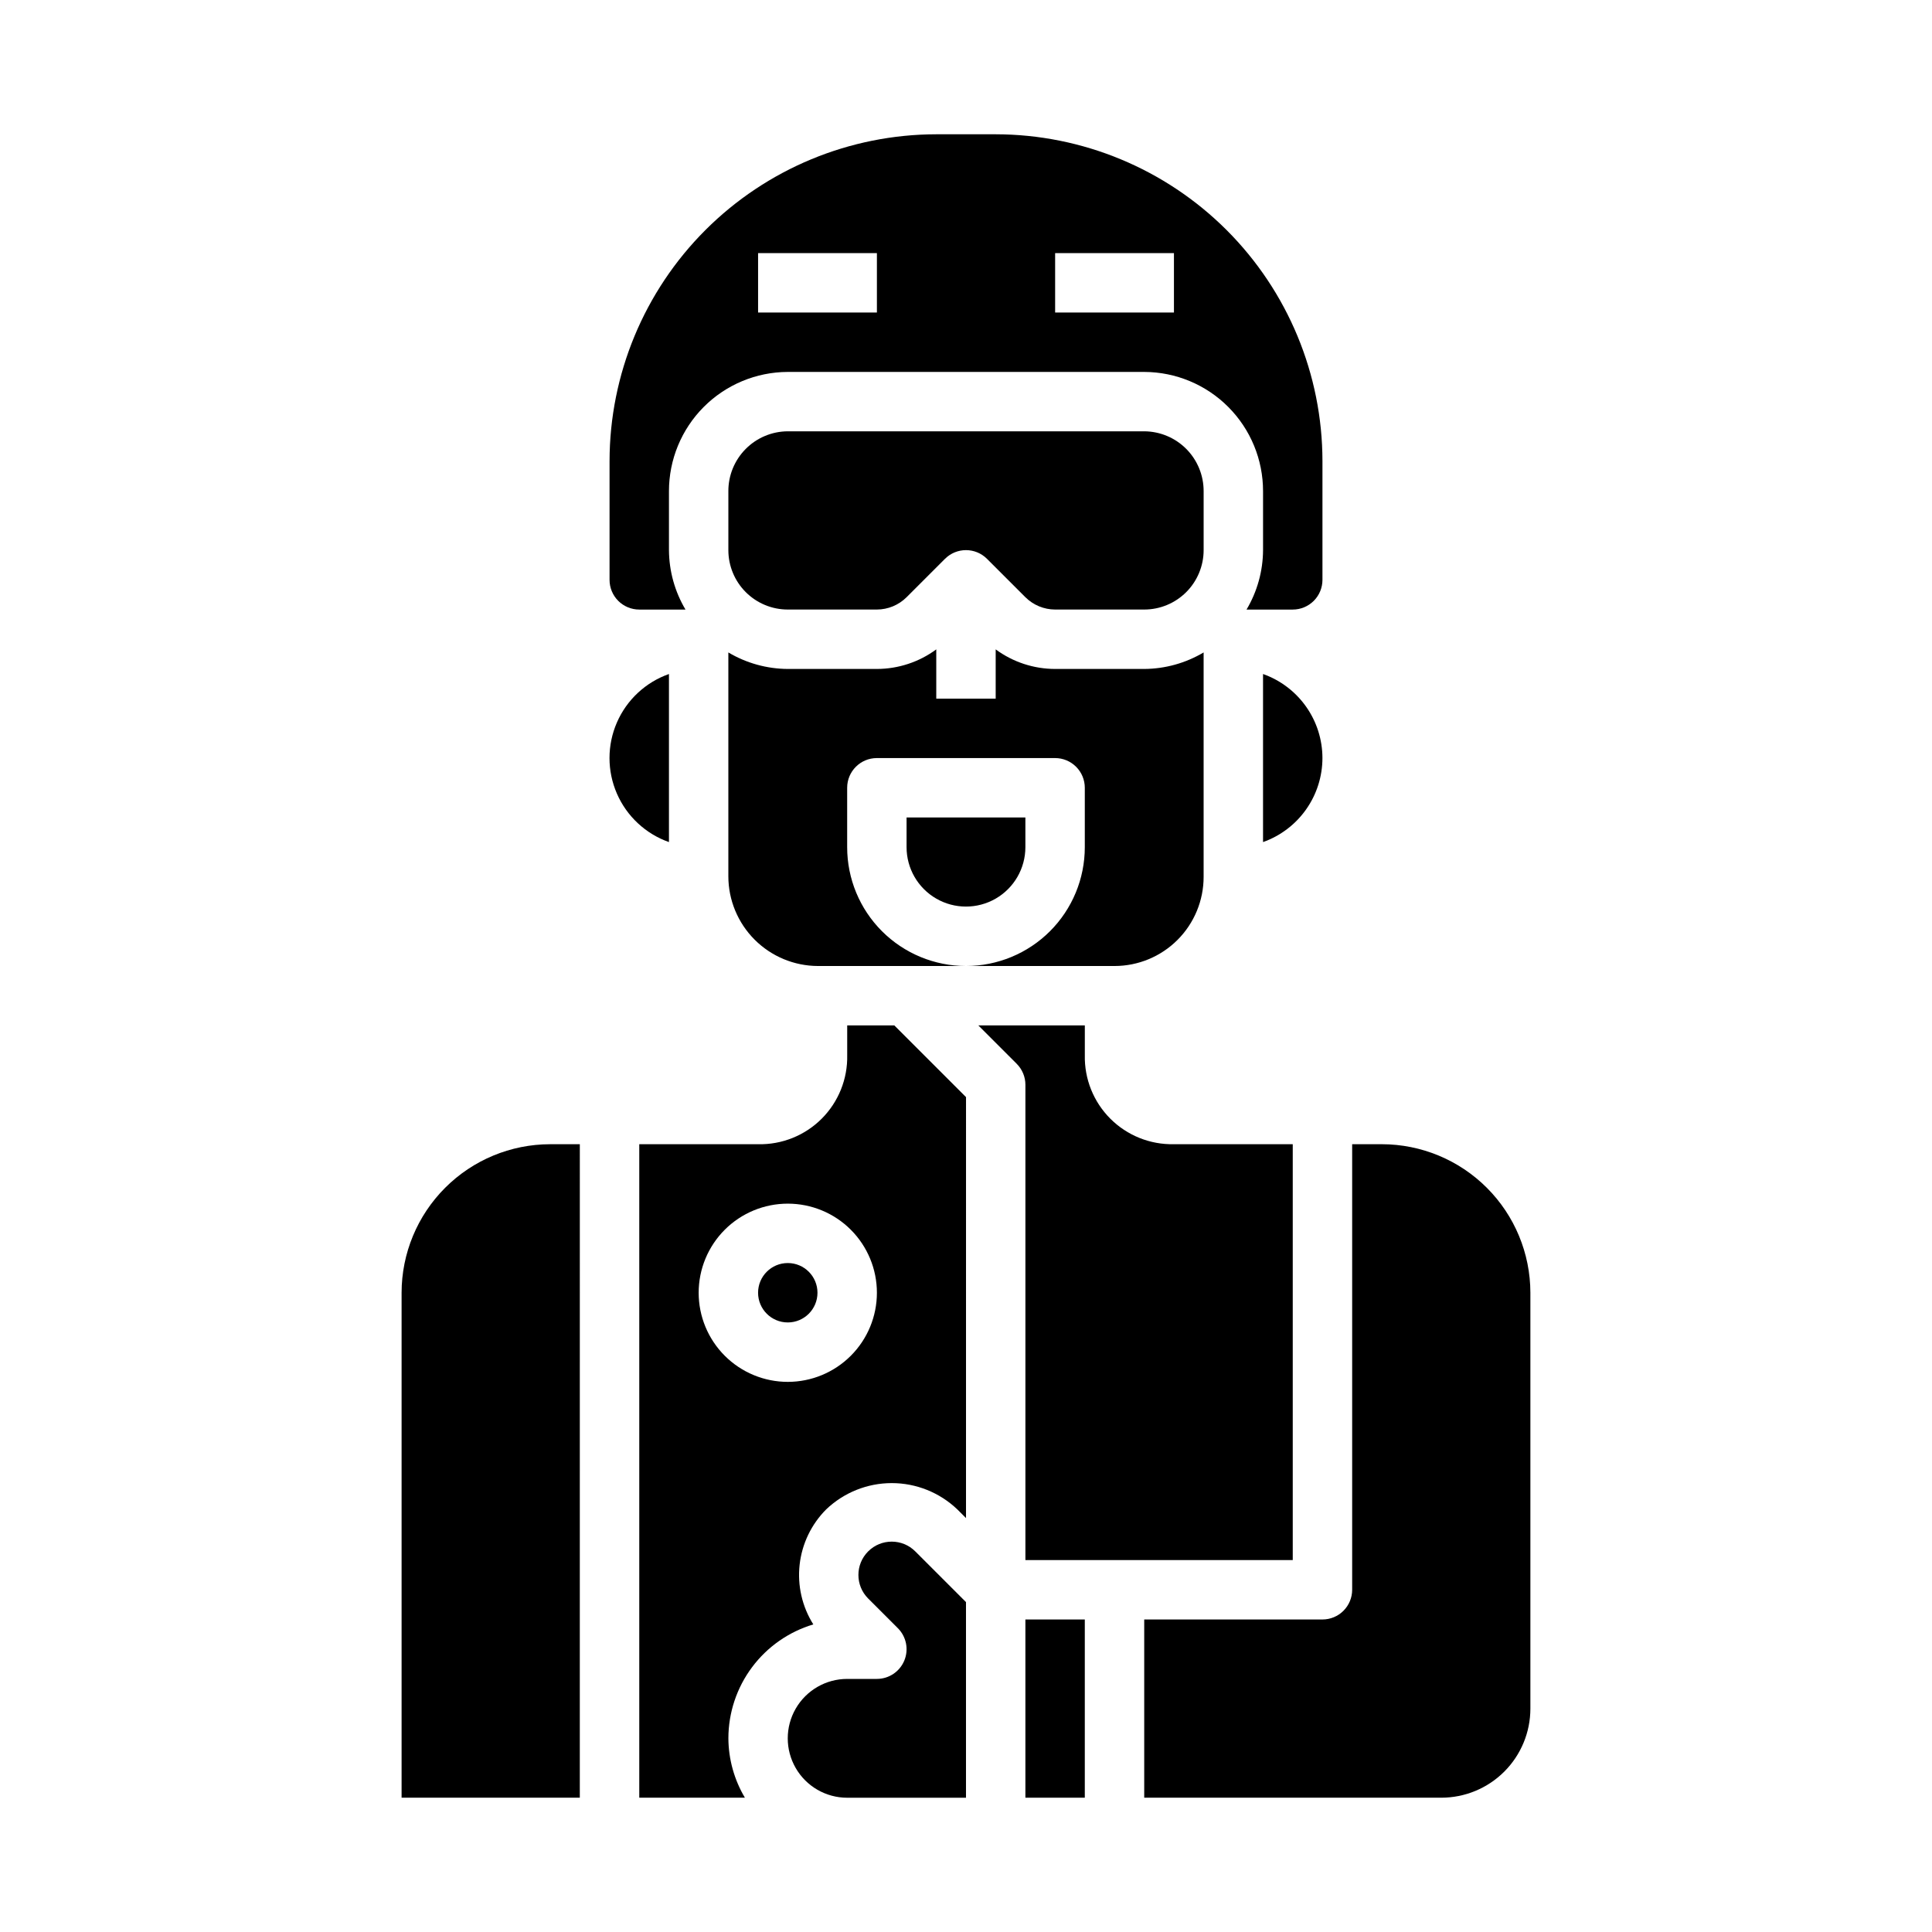
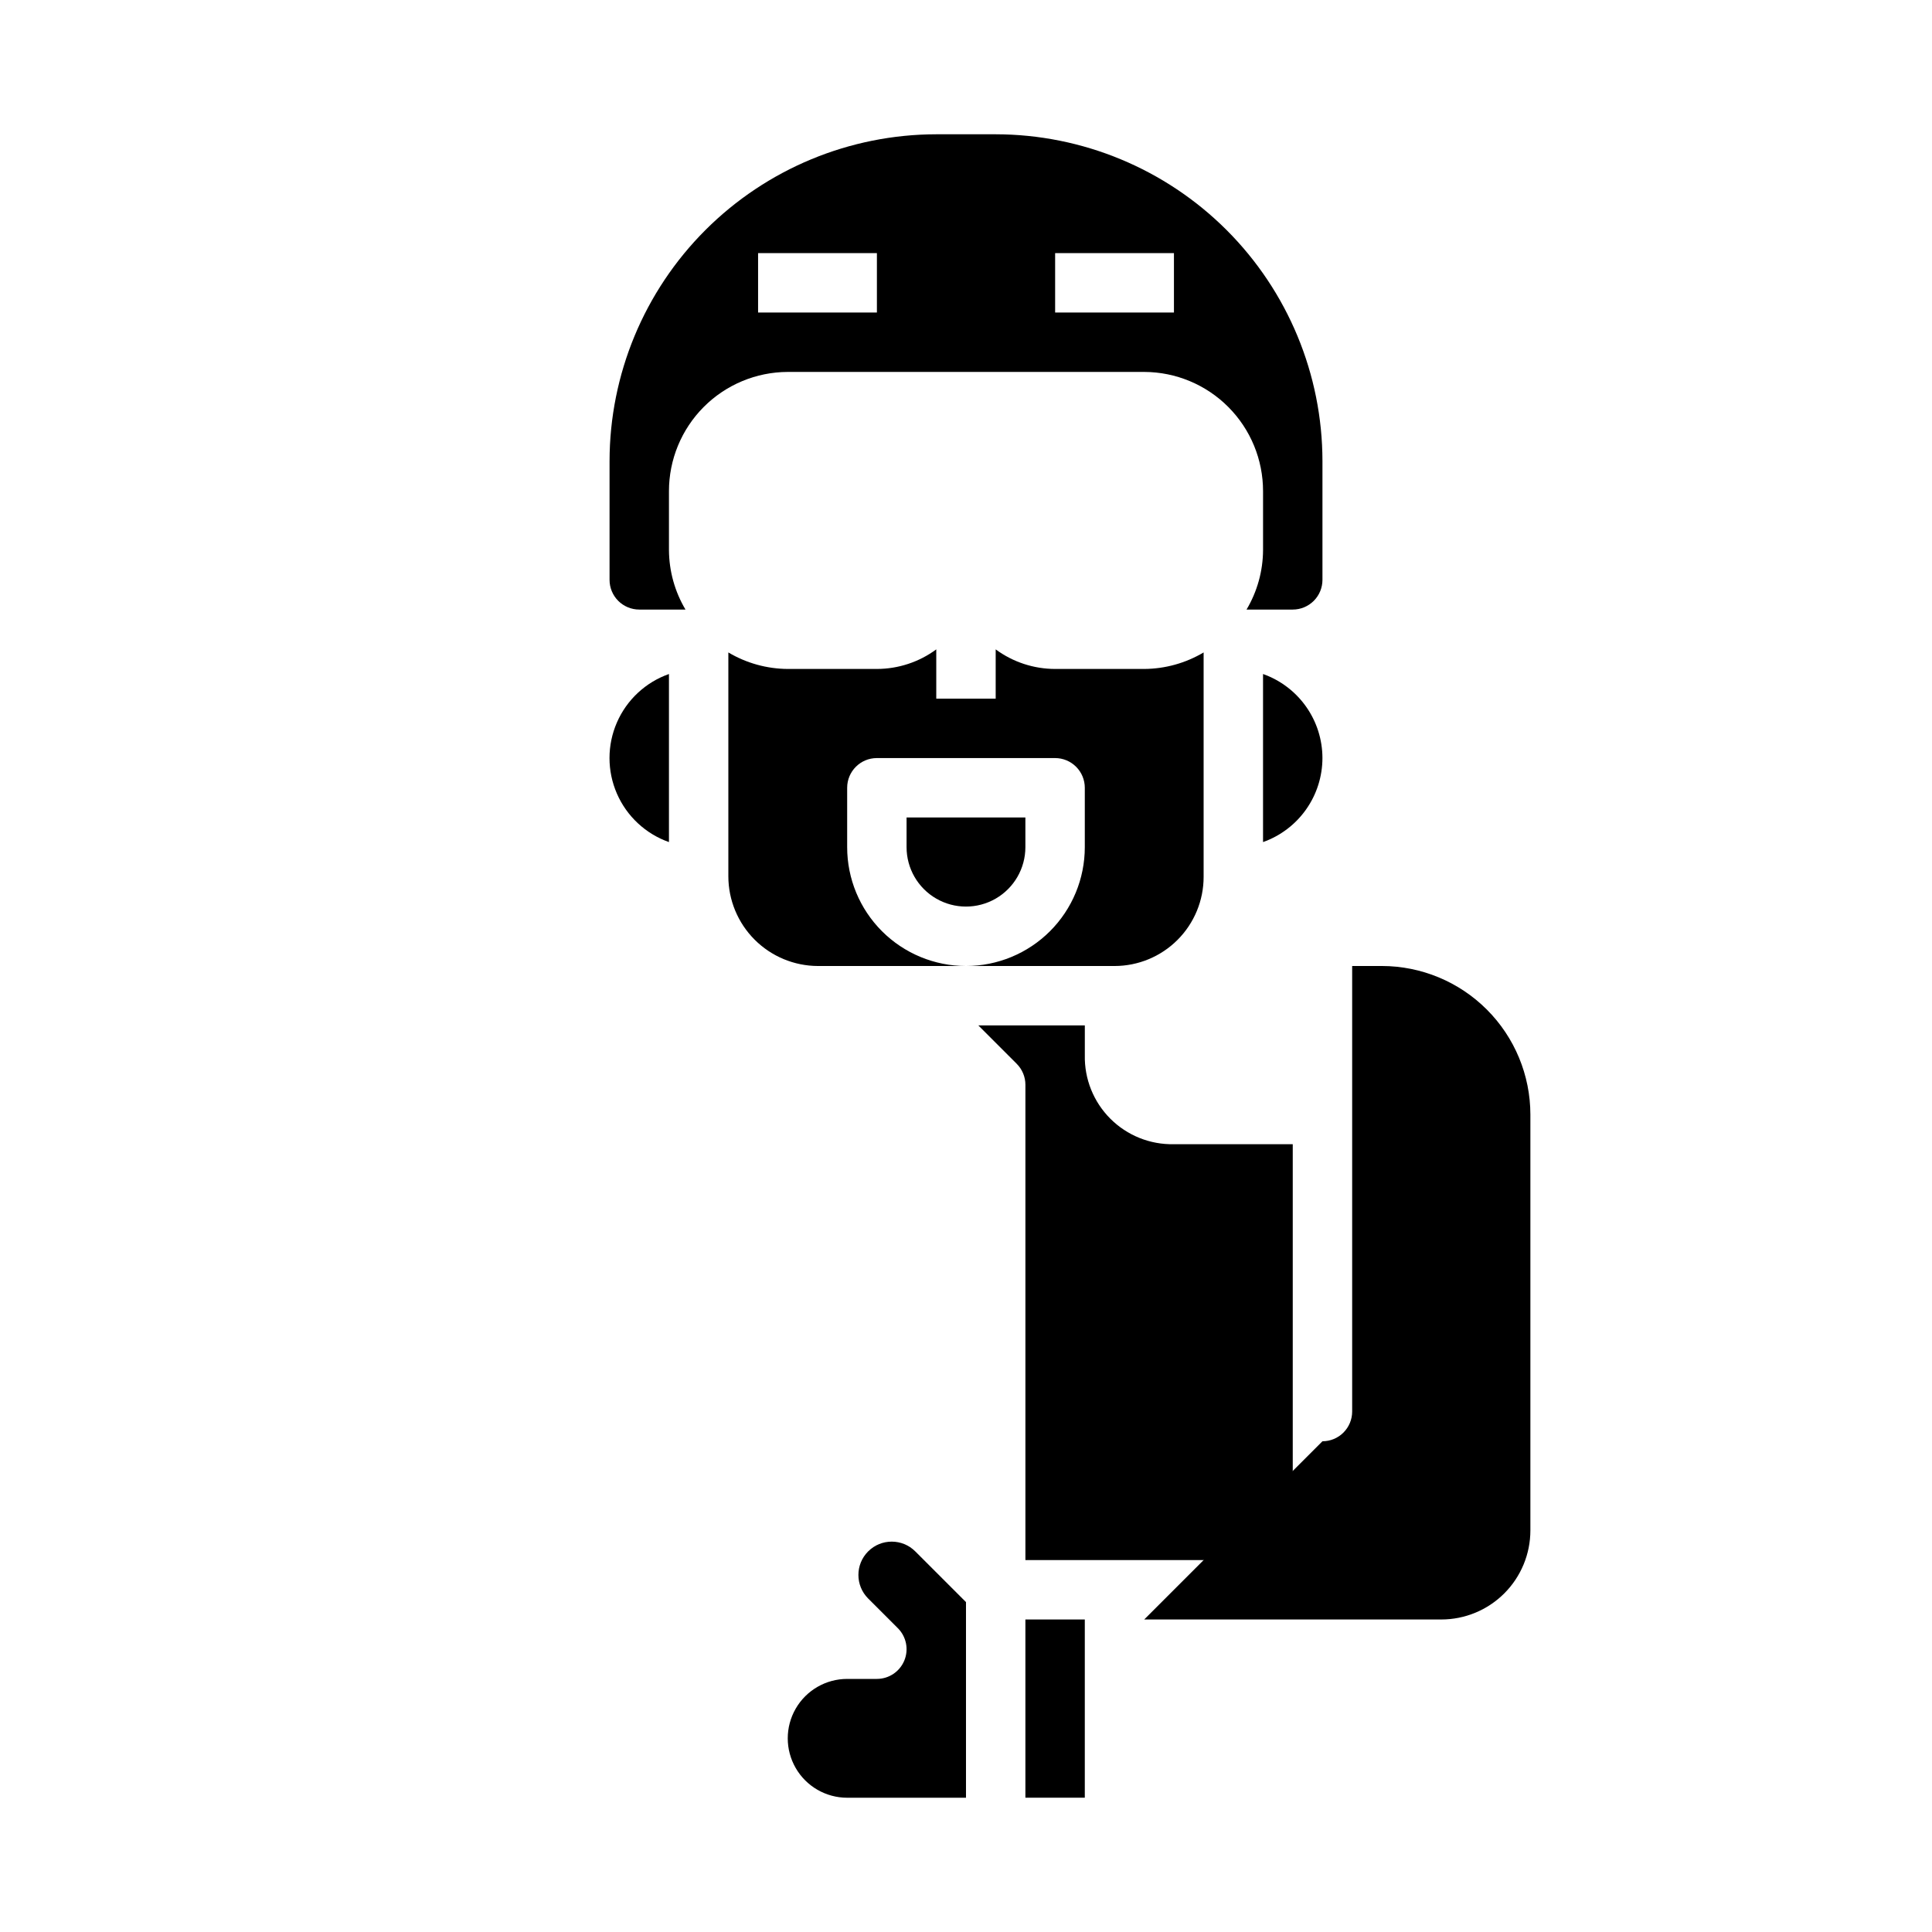
<svg xmlns="http://www.w3.org/2000/svg" fill="#000000" width="800px" height="800px" version="1.1" viewBox="144 144 512 512">
  <g>
-     <path d="m360.64 486.59c0 4.348-3.523 7.871-7.871 7.871s-7.871-3.523-7.871-7.871 3.523-7.871 7.871-7.871 7.871 3.523 7.871 7.871" />
    <path d="m376.38 588.93h-7.871c-5.625 0-10.824 3.004-13.637 7.875-2.812 4.871-2.812 10.871 0 15.742 2.812 4.871 8.012 7.871 13.637 7.871h31.488v-51.844l-13.438-13.438c-3.449-3.449-9.039-3.449-12.488 0-3.445 3.449-3.445 9.035 0 12.484l7.871 7.871h0.004c2.25 2.254 2.922 5.637 1.703 8.578s-4.086 4.859-7.269 4.859z" />
-     <path d="m359.54 574.49c-2.969-4.715-4.246-10.301-3.629-15.84 0.621-5.539 3.102-10.703 7.039-14.648 4.68-4.469 10.902-6.965 17.375-6.965 6.469 0 12.691 2.496 17.371 6.965l2.305 2.305 0.004-111.56-19.004-19.004h-12.484v7.871c0.141 6.309-2.305 12.395-6.762 16.855-4.461 4.461-10.551 6.902-16.855 6.762h-31.488v173.18h27.992c-2.832-4.766-4.344-10.199-4.375-15.742 0.008-6.785 2.203-13.383 6.258-18.82s9.754-9.422 16.254-11.363zm-30.387-87.898c0-6.262 2.488-12.27 6.918-16.699 4.43-4.43 10.438-6.914 16.699-6.914 6.266 0 12.27 2.484 16.699 6.914 4.43 4.43 6.918 10.438 6.918 16.699 0 6.266-2.488 12.27-6.918 16.699-4.43 4.43-10.434 6.918-16.699 6.918-6.262 0-12.27-2.488-16.699-6.918-4.43-4.43-6.918-10.434-6.918-16.699z" />
-     <path d="m297.66 447.23h-7.875c-10.434 0.012-20.438 4.164-27.816 11.543-7.379 7.379-11.531 17.383-11.543 27.816v133.82h47.23z" />
    <path d="m321.28 367.16v-44.539c-6.18 2.18-11.176 6.832-13.793 12.844s-2.617 12.84 0 18.852c2.617 6.008 7.613 10.664 13.793 12.844z" />
-     <path d="m447.23 258.3h-94.465c-4.191 0.023-8.203 1.703-11.152 4.68-2.953 2.977-4.606 7-4.59 11.191v15.617c0 4.176 1.656 8.18 4.609 11.133 2.953 2.953 6.957 4.613 11.133 4.613h23.617c2.949-0.008 5.777-1.18 7.871-3.262l10.18-10.18v0.004c3.074-3.074 8.055-3.074 11.129 0l10.18 10.176c2.094 2.082 4.922 3.254 7.871 3.262h23.617c4.176 0 8.18-1.66 11.133-4.613s4.613-6.957 4.613-11.133v-15.617c0.012-4.191-1.641-8.215-4.59-11.191-2.953-2.977-6.965-4.656-11.156-4.68z" />
    <path d="m494.46 344.89c-0.004-4.883-1.52-9.645-4.34-13.633-2.816-3.984-6.801-7.004-11.402-8.637v44.539c4.602-1.633 8.586-4.652 11.402-8.637 2.82-3.988 4.336-8.75 4.34-13.633z" />
    <path d="m415.74 573.18h15.742v47.23h-15.742z" />
    <path d="m431.49 423.61v-7.871h-28.23l10.18 10.18c1.477 1.477 2.305 3.477 2.305 5.566v125.95h70.848v-110.21h-31.488c-6.305 0.141-12.395-2.301-16.855-6.762-4.457-4.461-6.902-10.547-6.758-16.855z" />
    <path d="m384.25 368.51c0 5.625 3 10.82 7.871 13.633s10.875 2.812 15.746 0 7.871-8.008 7.871-13.633v-7.875h-31.488z" />
-     <path d="m447.23 573.18v47.23h78.719c6.266 0 12.273-2.488 16.699-6.914 4.43-4.43 6.918-10.438 6.918-16.699v-110.21c-0.012-10.434-4.164-20.438-11.543-27.816-7.379-7.379-17.383-11.531-27.816-11.543h-7.871v118.08c0 2.086-0.832 4.09-2.309 5.566-1.473 1.477-3.477 2.305-5.566 2.305z" />
+     <path d="m447.23 573.18h78.719c6.266 0 12.273-2.488 16.699-6.914 4.43-4.43 6.918-10.438 6.918-16.699v-110.21c-0.012-10.434-4.164-20.438-11.543-27.816-7.379-7.379-17.383-11.531-27.816-11.543h-7.871v118.08c0 2.086-0.832 4.09-2.309 5.566-1.473 1.477-3.477 2.305-5.566 2.305z" />
    <path d="m313.41 305.54h12.25c-2.836-4.766-4.344-10.199-4.379-15.746v-15.617c-0.008-8.363 3.305-16.391 9.207-22.32 5.902-5.926 13.918-9.27 22.281-9.293h94.465c8.367 0.023 16.379 3.367 22.281 9.293 5.906 5.93 9.215 13.957 9.207 22.32v15.617c-0.031 5.547-1.543 10.98-4.375 15.746h12.246c2.09 0 4.09-0.832 5.566-2.305 1.477-1.477 2.305-3.481 2.305-5.566v-31.488c-0.023-22.961-9.156-44.969-25.391-61.203-16.234-16.23-38.242-25.363-61.199-25.391h-15.746c-22.957 0.027-44.965 9.16-61.199 25.391-16.234 16.234-25.363 38.242-25.391 61.203v31.488c0 2.086 0.828 4.09 2.305 5.566 1.477 1.473 3.481 2.305 5.566 2.305zm110.21-94.465h31.488v15.742h-31.488zm-78.719 0h31.488v15.742h-31.488z" />
    <path d="m337.02 376.22c0.004 6.305 2.512 12.348 6.973 16.809 4.457 4.457 10.504 6.965 16.809 6.973h39.195c-8.352 0-16.363-3.32-22.266-9.223-5.906-5.906-9.223-13.914-9.223-22.266v-15.746c0-4.348 3.523-7.871 7.871-7.871h47.23c2.09 0 4.09 0.828 5.566 2.305 1.477 1.477 2.309 3.481 2.309 5.566v15.746c0 8.352-3.32 16.359-9.223 22.266-5.906 5.902-13.914 9.223-22.266 9.223h39.359c6.262 0 12.27-2.488 16.699-6.918 4.43-4.43 6.918-10.438 6.918-16.699v-59.48c-4.766 2.832-10.203 4.344-15.746 4.375h-23.617c-5.664-0.008-11.18-1.824-15.742-5.188v13.059h-15.746v-13.059c-4.559 3.363-10.074 5.18-15.742 5.188h-23.617c-5.543-0.031-10.977-1.543-15.742-4.375z" />
  </g>
</svg>